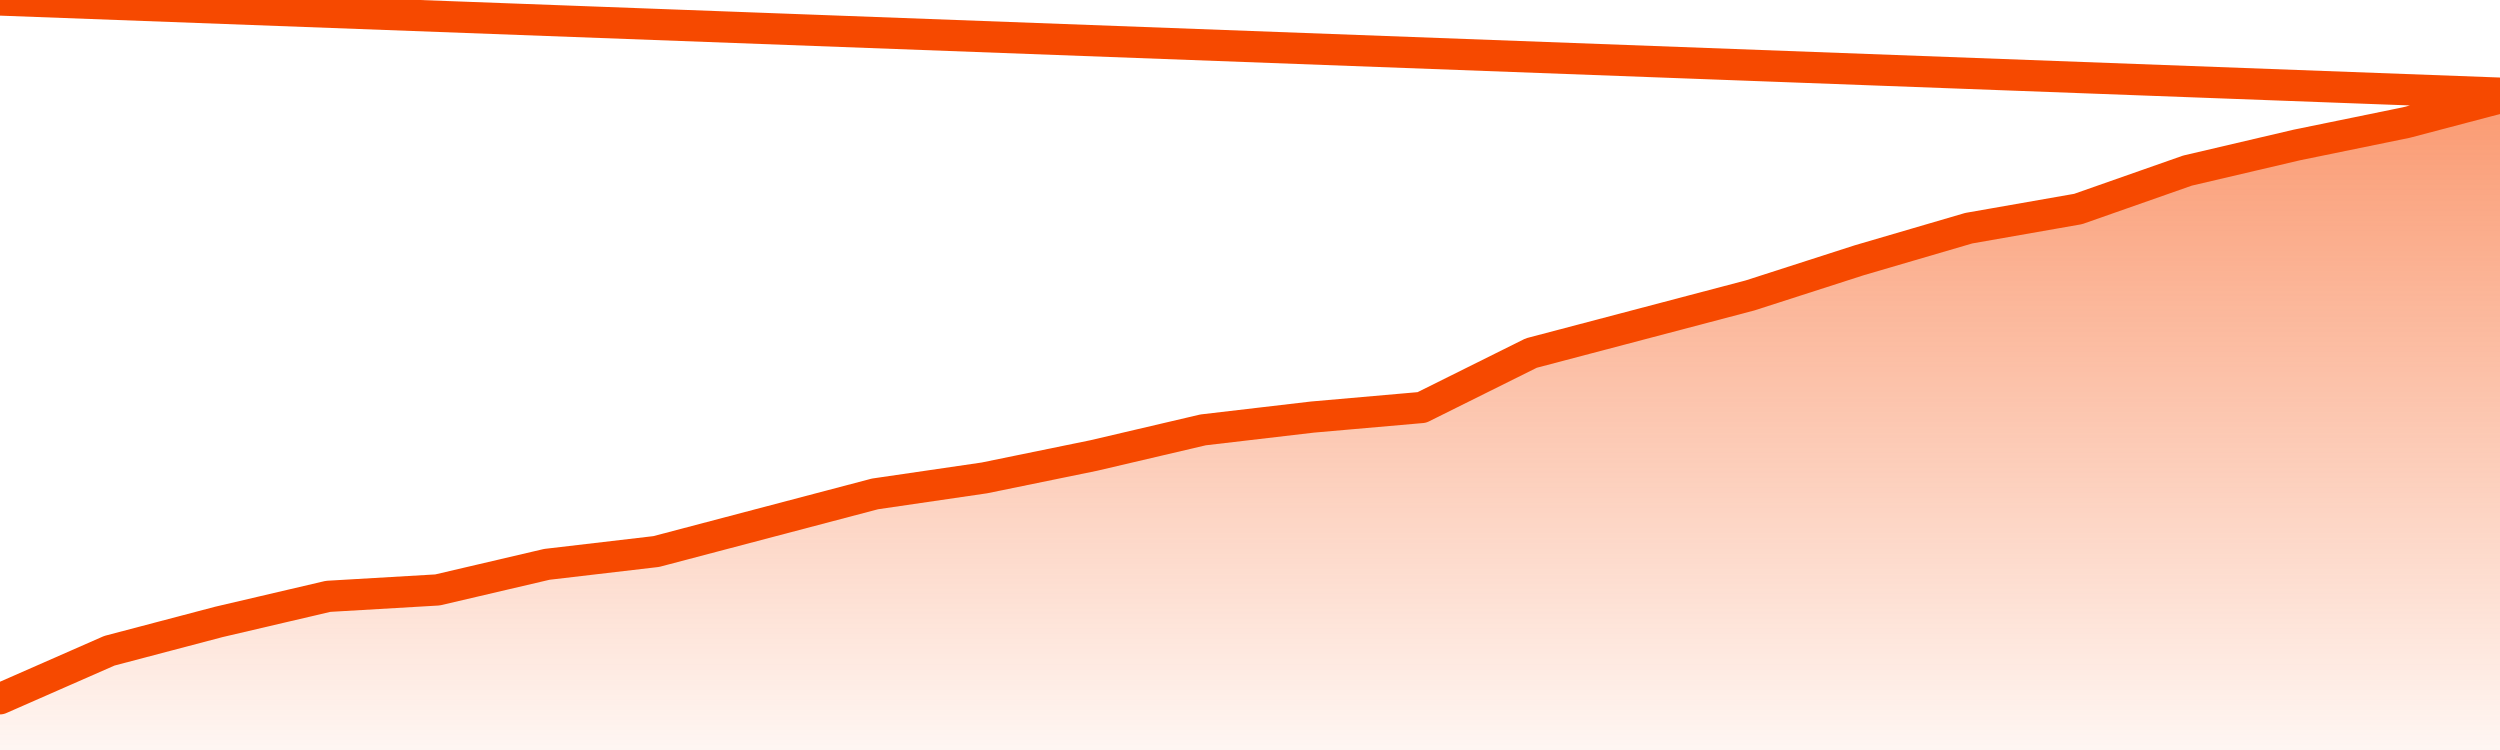
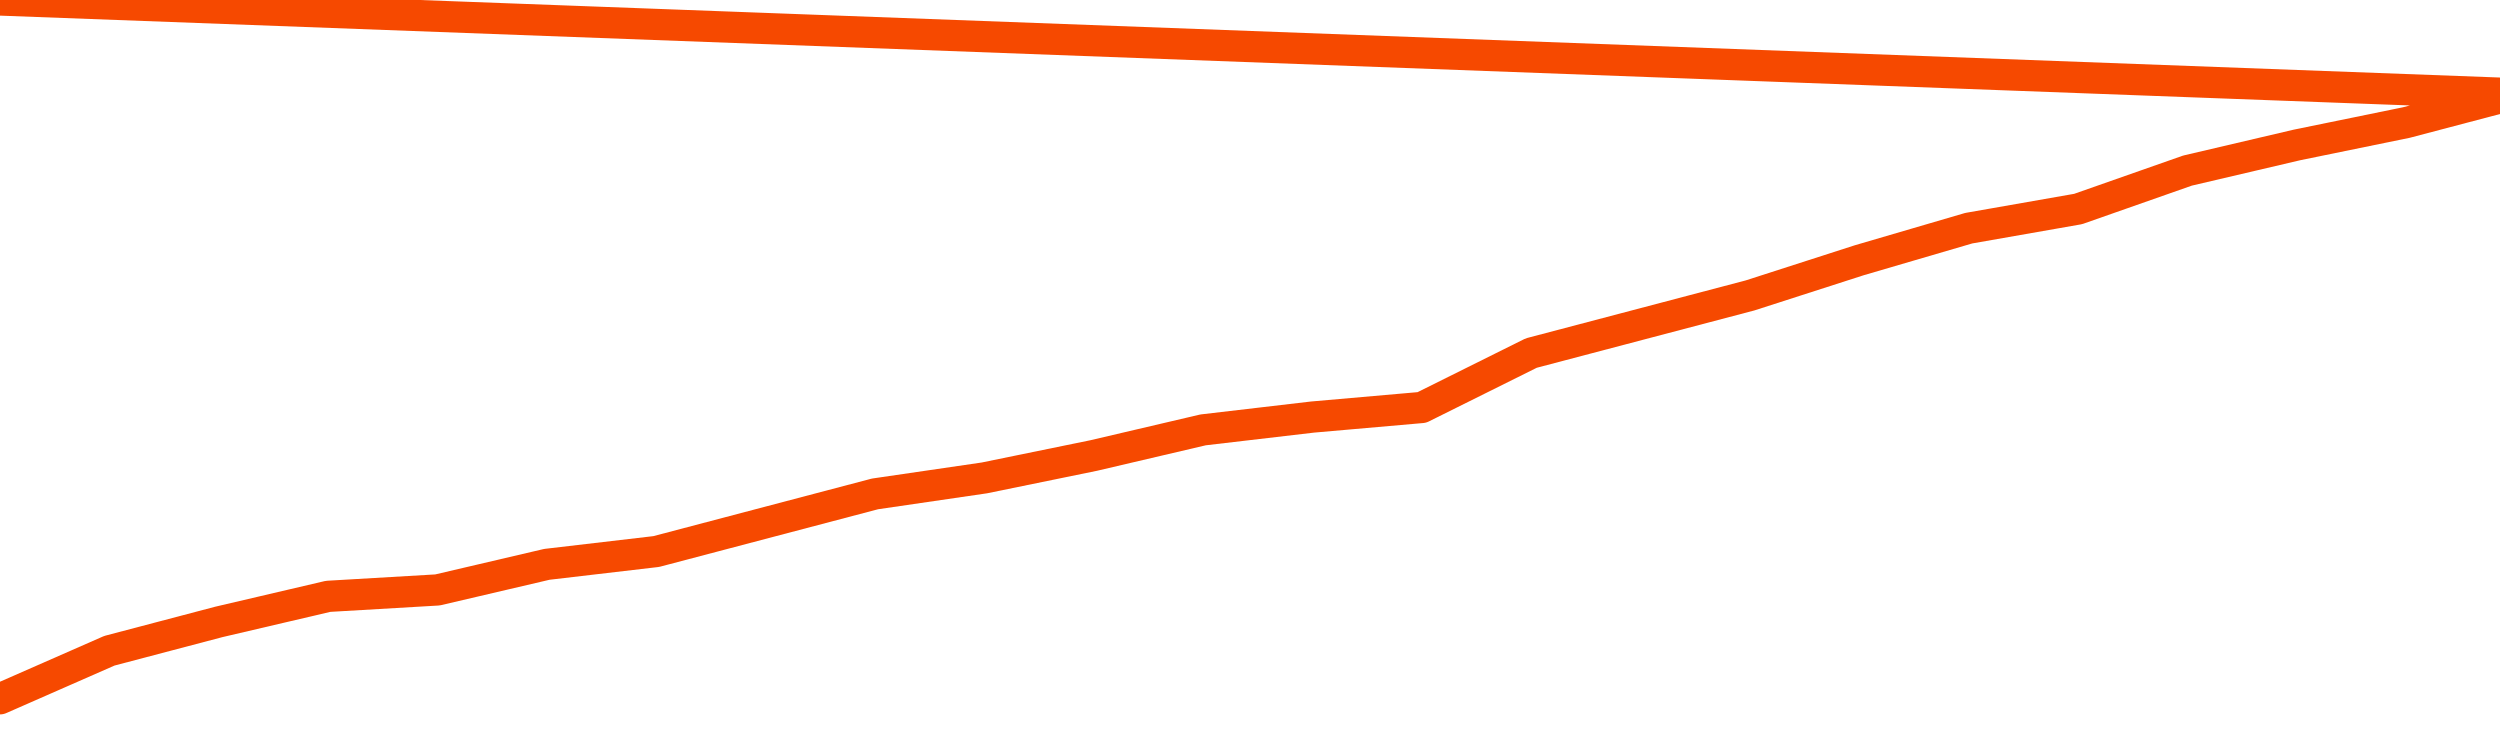
<svg xmlns="http://www.w3.org/2000/svg" version="1.1" width="80" height="24" viewBox="0 0 80 24">
  <defs>
    <linearGradient x1=".5" x2=".5" y2="1" id="gradient">
      <stop offset="0" stop-color="#F64900" />
      <stop offset="1" stop-color="#f64900" stop-opacity="0" />
    </linearGradient>
  </defs>
-   <path fill="url(#gradient)" fill-opacity="0.56" stroke="none" d="M 0,26 0.0,22.361 3.5,20.824 7.0,19.902 10.5,19.083 14.0,18.878 17.5,18.059 21.0,17.649 24.5,16.727 28.0,15.805 31.5,15.293 35.0,14.576 38.5,13.756 42.0,13.346 45.5,13.039 49.0,11.298 52.5,10.376 56.0,9.454 59.5,8.327 63.0,7.302 66.5,6.688 70.0,5.459 73.5,4.639 77.0,3.922 80.5,3.0 82,26 Z" />
  <path fill="none" stroke="#F64900" stroke-width="1" stroke-linejoin="round" stroke-linecap="round" d="M 0.0,22.361 3.5,20.824 7.0,19.902 10.5,19.083 14.0,18.878 17.5,18.059 21.0,17.649 24.5,16.727 28.0,15.805 31.5,15.293 35.0,14.576 38.5,13.756 42.0,13.346 45.5,13.039 49.0,11.298 52.5,10.376 56.0,9.454 59.5,8.327 63.0,7.302 66.5,6.688 70.0,5.459 73.5,4.639 77.0,3.922 80.5,3.0.join(' ') }" />
</svg>